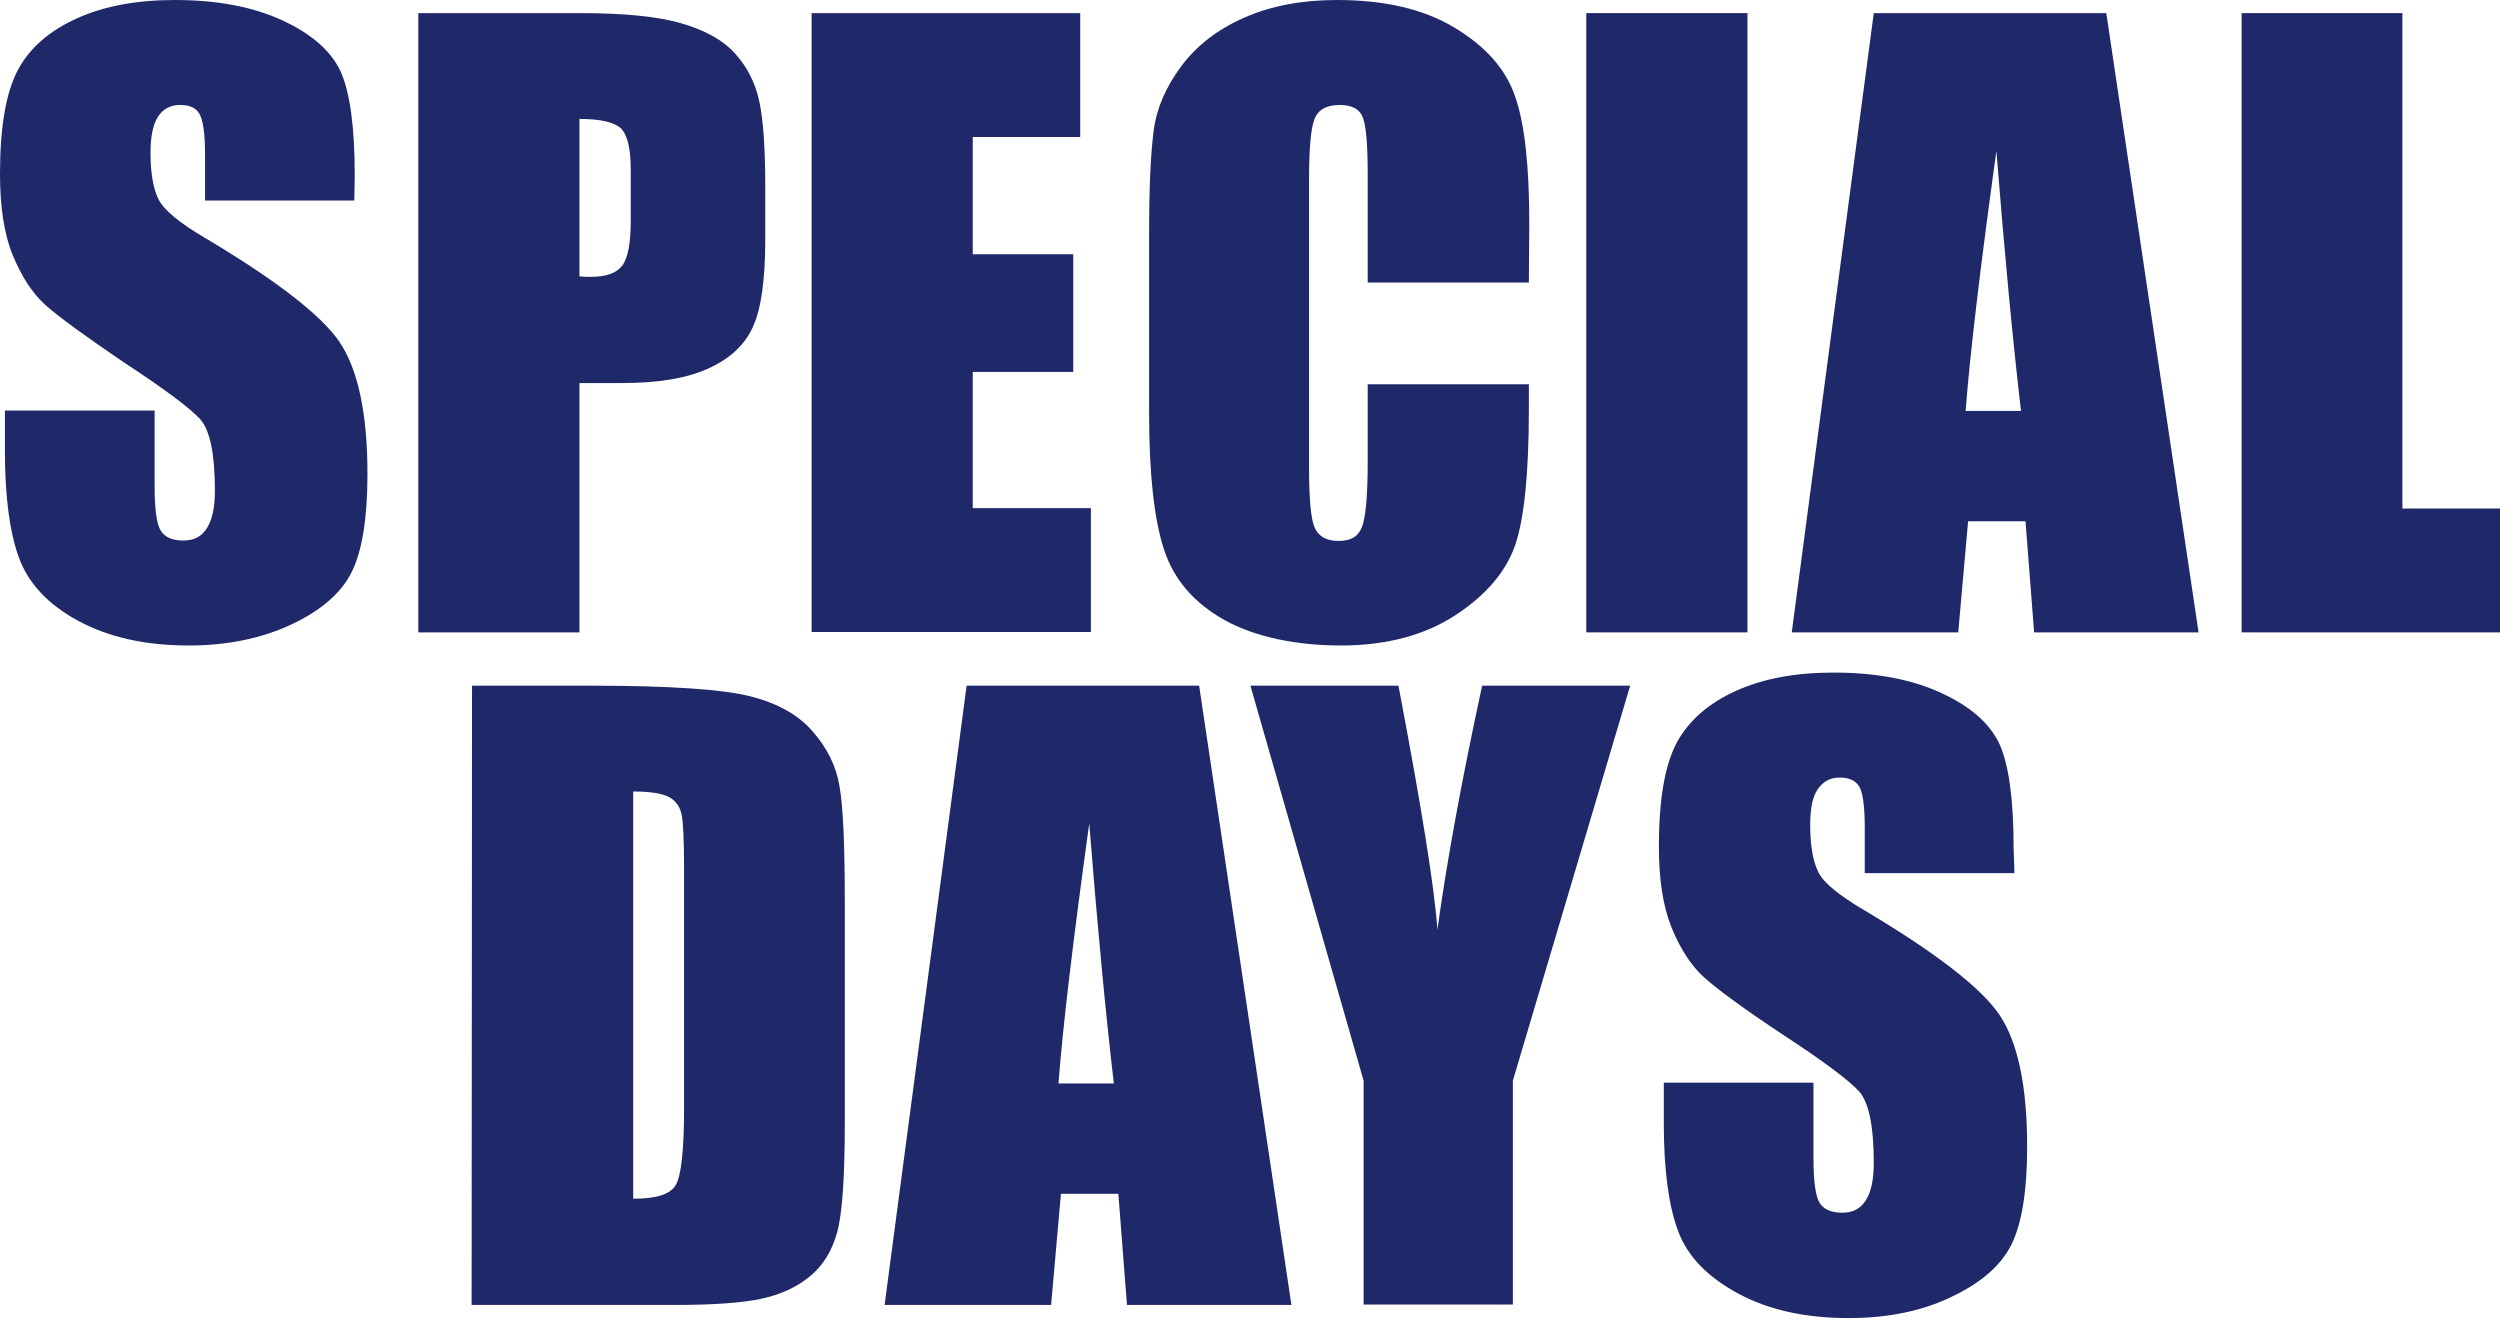
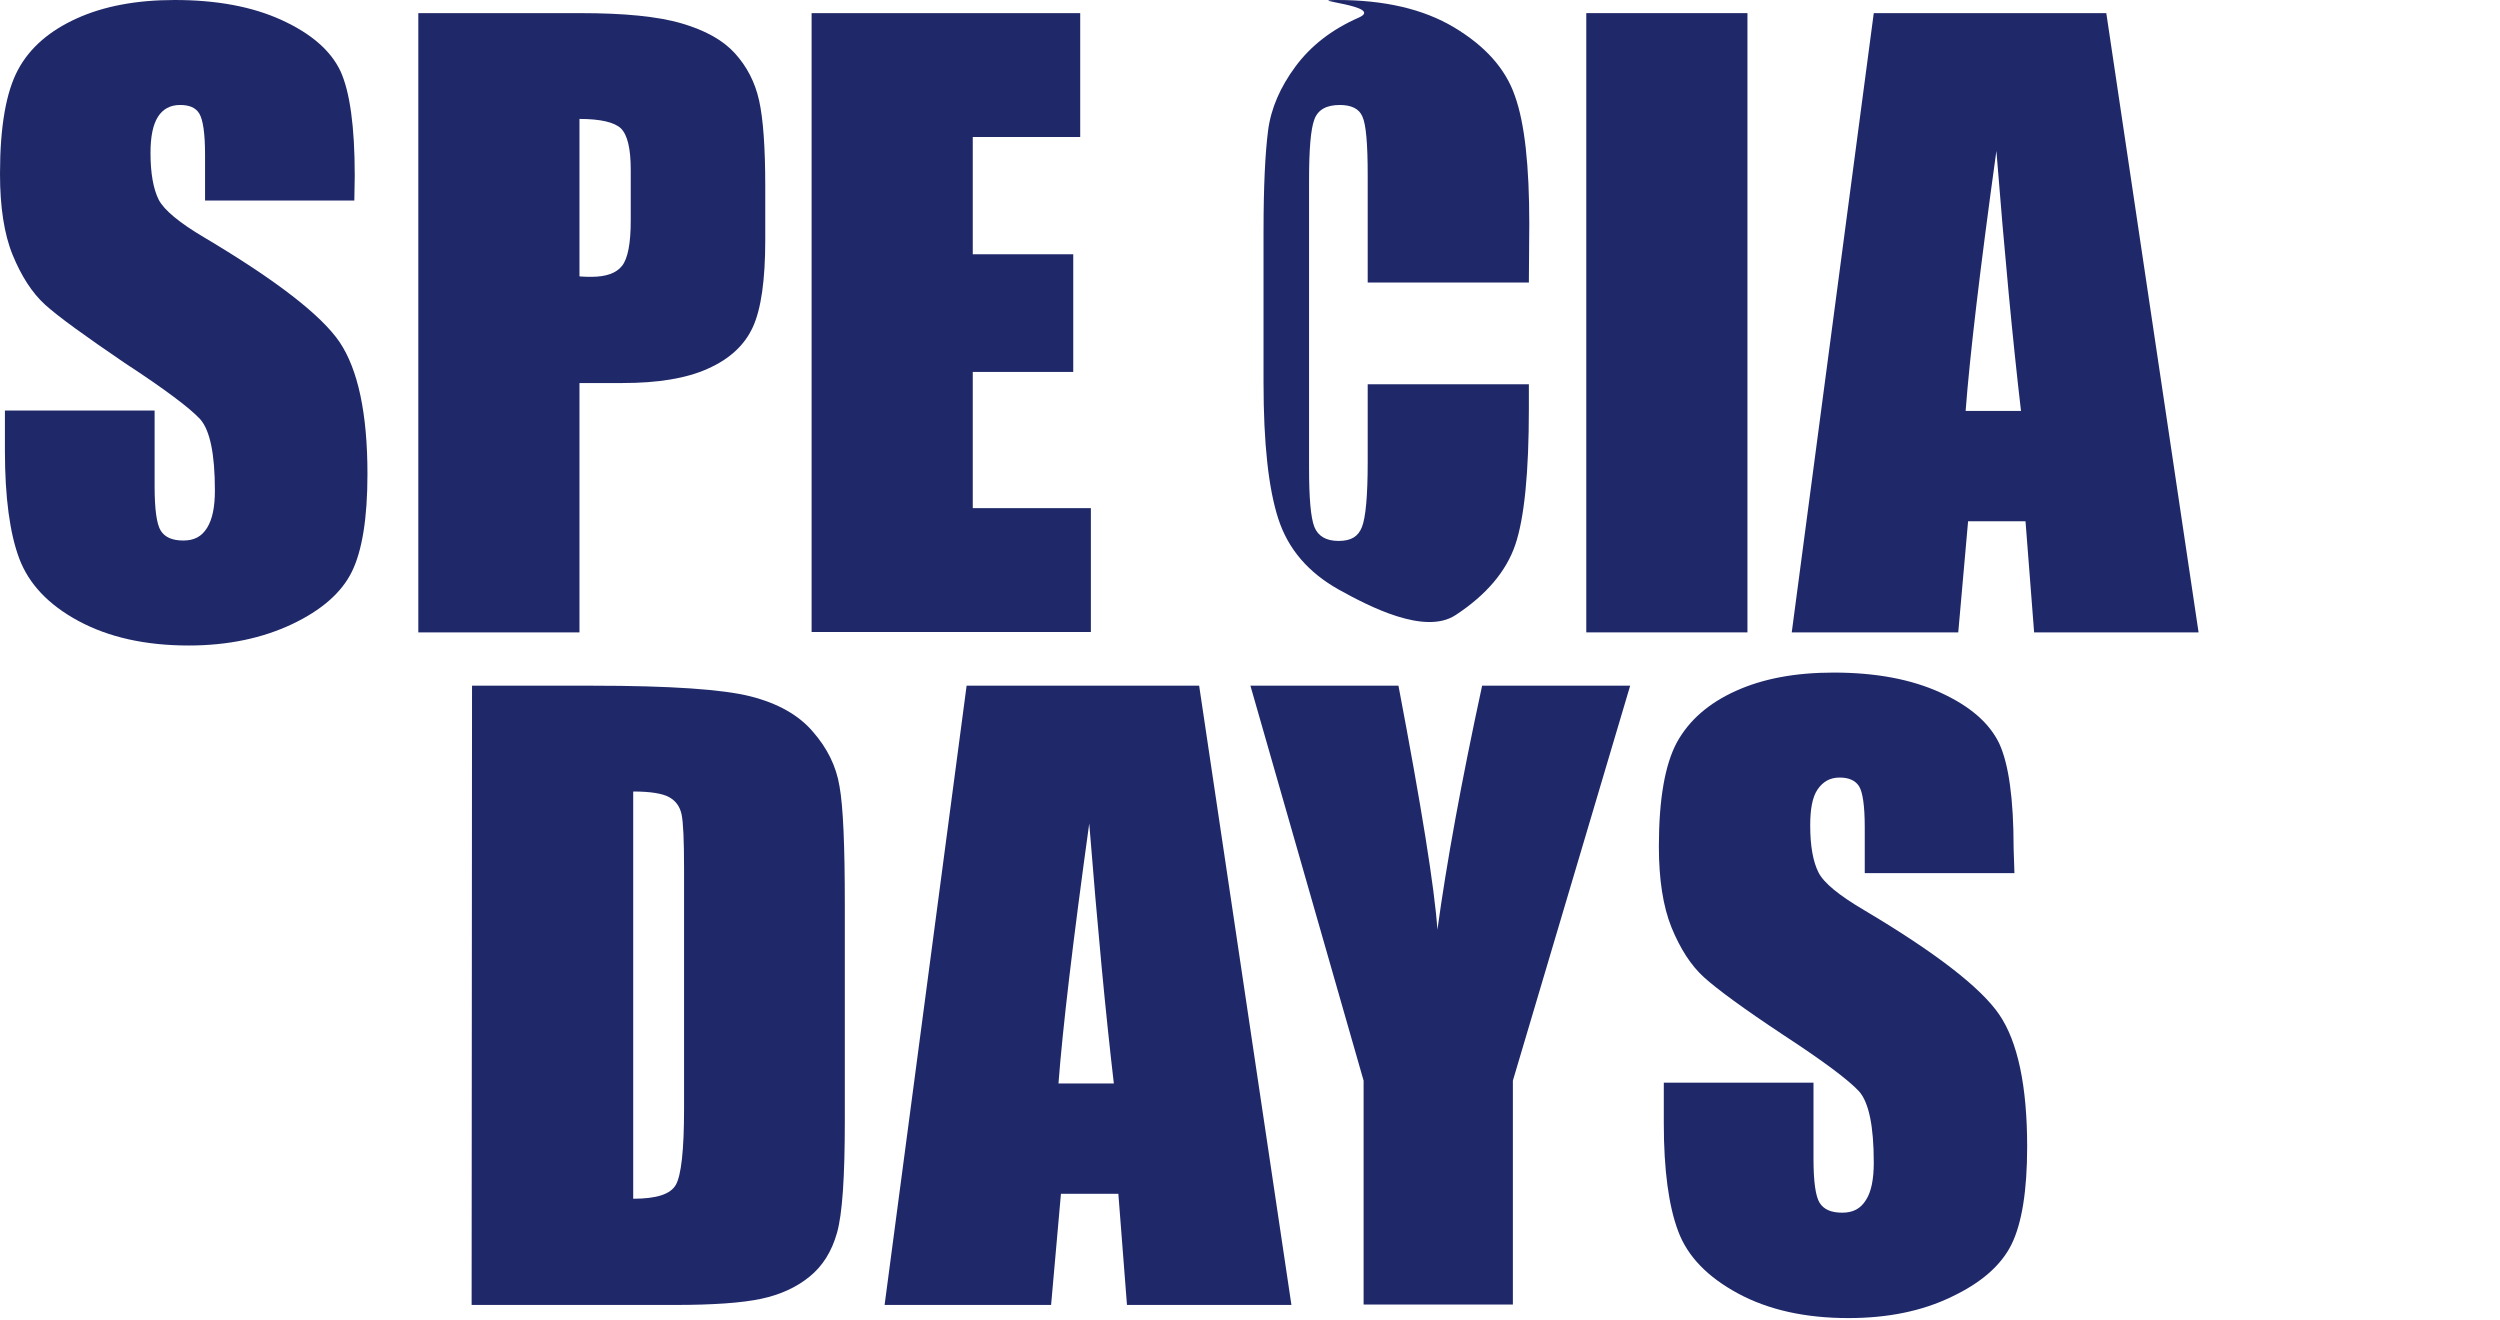
<svg xmlns="http://www.w3.org/2000/svg" version="1.1" id="_レイヤー_1" x="0px" y="0px" width="609.6px" height="321.9px" viewBox="0 0 609.6 321.9" style="enable-background:new 0 0 609.6 321.9;" xml:space="preserve">
  <style type="text/css">
	.st0{fill:#1F2969;}
</style>
  <path class="st0" d="M86.4,48.9H50V37.7c0-5.2-0.5-8.5-1.4-10s-2.5-2.1-4.7-2.1c-2.4,0-4.2,1-5.4,2.9s-1.8,4.8-1.8,8.8  c0,5,0.7,8.8,2,11.4c1.3,2.5,5,5.6,11.1,9.2c17.5,10.4,28.5,18.9,33,25.5c4.5,6.7,6.8,17.4,6.8,32.2c0,10.8-1.3,18.7-3.8,23.8  s-7.4,9.4-14.6,12.8c-7.2,3.4-15.6,5.2-25.2,5.2c-10.5,0-19.5-2-26.9-6S7,142.3,4.7,136.2S1.2,121.3,1.2,110v-9.9h36.5v18.4  c0,5.7,0.5,9.3,1.5,10.9c1,1.6,2.8,2.4,5.5,2.4s4.5-1,5.8-3.1c1.3-2.1,1.9-5.1,1.9-9.1c0-8.9-1.2-14.7-3.6-17.4  c-2.5-2.7-8.6-7.3-18.4-13.7C20.7,81.9,14.2,77.2,11,74.3c-3.2-2.9-5.8-7-7.9-12.1S0,50.4,0,42.4c0-11.6,1.5-20,4.4-25.4  s7.7-9.5,14.3-12.5S33.3,0,42.6,0c10.2,0,18.9,1.6,26.1,4.9S80.6,12.3,83,17.3c2.3,5,3.5,13.5,3.5,25.5L86.4,48.9L86.4,48.9z" />
  <path class="st0" d="M102,3.2h39.5c10.7,0,18.9,0.8,24.7,2.5s10.1,4.1,13,7.3s4.9,7,5.9,11.5s1.5,11.5,1.5,20.9v13.2  c0,9.6-1,16.7-3,21.1s-5.6,7.8-11,10.2c-5.3,2.4-12.3,3.5-20.8,3.5h-10.5v60.8H102V3.2L102,3.2z M141.3,29v38.4  c1.1,0.1,2.1,0.1,2.9,0.1c3.6,0,6.1-0.9,7.5-2.7c1.4-1.8,2.1-5.5,2.1-11V41.4c0-5.2-0.8-8.5-2.4-10.1C149.8,29.8,146.4,29,141.3,29  L141.3,29z" />
  <path class="st0" d="M197.9,3.2h65.5v30.2h-26.2V62h24.5v28.7h-24.5v33.2H266v30.2h-68.1V3.2L197.9,3.2z" />
-   <path class="st0" d="M372.8,68.9h-39.3V42.7c0-7.6-0.4-12.4-1.3-14.3c-0.8-1.9-2.7-2.8-5.5-2.8c-3.2,0-5.3,1.1-6.2,3.5  s-1.3,7.3-1.3,14.9v70.1c0,7.3,0.4,12.1,1.3,14.4c0.9,2.2,2.8,3.4,5.9,3.4s4.8-1.1,5.7-3.4s1.4-7.5,1.4-15.8v-19h39.3v5.9  c0,15.6-1.1,26.7-3.3,33.2s-7.1,12.3-14.6,17.2s-16.9,7.4-27.9,7.4s-21-2.1-28.4-6.2c-7.5-4.2-12.4-9.9-14.8-17.3  c-2.4-7.4-3.6-18.4-3.6-33.2V56.4c0-10.9,0.4-19,1.1-24.5s3-10.7,6.7-15.7s8.8-9,15.4-11.9S317.5,0,326,0c11.6,0,21.1,2.2,28.6,6.7  s12.5,10,14.8,16.7c2.4,6.7,3.5,17.1,3.5,31.1L372.8,68.9L372.8,68.9z" />
+   <path class="st0" d="M372.8,68.9h-39.3V42.7c0-7.6-0.4-12.4-1.3-14.3c-0.8-1.9-2.7-2.8-5.5-2.8c-3.2,0-5.3,1.1-6.2,3.5  s-1.3,7.3-1.3,14.9v70.1c0,7.3,0.4,12.1,1.3,14.4c0.9,2.2,2.8,3.4,5.9,3.4s4.8-1.1,5.7-3.4s1.4-7.5,1.4-15.8v-19h39.3v5.9  c0,15.6-1.1,26.7-3.3,33.2s-7.1,12.3-14.6,17.2s-21-2.1-28.4-6.2c-7.5-4.2-12.4-9.9-14.8-17.3  c-2.4-7.4-3.6-18.4-3.6-33.2V56.4c0-10.9,0.4-19,1.1-24.5s3-10.7,6.7-15.7s8.8-9,15.4-11.9S317.5,0,326,0c11.6,0,21.1,2.2,28.6,6.7  s12.5,10,14.8,16.7c2.4,6.7,3.5,17.1,3.5,31.1L372.8,68.9L372.8,68.9z" />
  <path class="st0" d="M426.1,3.2v151h-39.3V3.2H426.1z" />
  <path class="st0" d="M513.6,3.2l22.5,151H496l-2.1-27.1h-14l-2.4,27.1h-40.6l20-151C456.9,3.2,513.6,3.2,513.6,3.2z M492.8,100.2  c-2-17.1-4-38.2-6-63.4c-4,28.9-6.5,50.1-7.5,63.4H492.8L492.8,100.2z" />
-   <path class="st0" d="M585.8,3.2V124h23.9v30.2h-63.1V3.2H585.8z" />
  <g>
    <path class="st0" d="M115.1,167.2h29.4c19,0,31.8,0.9,38.5,2.6s11.8,4.6,15.2,8.6c3.5,4,5.7,8.4,6.5,13.3   c0.9,4.9,1.3,14.5,1.3,28.8v52.9c0,13.6-0.6,22.6-1.9,27.2c-1.3,4.6-3.5,8.1-6.7,10.7s-7.1,4.4-11.8,5.4s-11.7,1.5-21.1,1.5H115   L115.1,167.2L115.1,167.2z M154.4,193v99.3c5.7,0,9.1-1.1,10.4-3.4s2-8.4,2-18.5v-58.7c0-6.8-0.2-11.2-0.6-13.1   c-0.4-1.9-1.4-3.3-3-4.2C161.6,193.5,158.7,193,154.4,193L154.4,193z" />
    <path class="st0" d="M292.4,167.2l22.5,151h-40.1l-2.1-27.1h-14l-2.4,27.1h-40.6l20-151L292.4,167.2L292.4,167.2z M271.6,264.2   c-2-17.1-4-38.2-6-63.4c-4,28.9-6.5,50.1-7.5,63.4H271.6L271.6,264.2z" />
    <path class="st0" d="M397.5,167.2l-28.6,96.3v54.6h-36.4v-54.6l-27.6-96.3H341c5.6,29.5,8.8,49.3,9.5,59.5   c2.2-16.1,5.8-35.9,10.9-59.5H397.5L397.5,167.2z" />
    <path class="st0" d="M491.2,212.9h-36.5v-11.2c0-5.2-0.5-8.6-1.4-10s-2.5-2.1-4.7-2.1c-2.4,0-4.1,1-5.4,2.9s-1.8,4.9-1.8,8.8   c0,5,0.7,8.8,2,11.4c1.3,2.6,5,5.6,11.1,9.2c17.5,10.4,28.5,18.9,33,25.5s6.8,17.4,6.8,32.2c0,10.8-1.3,18.7-3.8,23.8   s-7.4,9.4-14.6,12.8c-7.2,3.5-15.6,5.2-25.2,5.2c-10.5,0-19.5-2-26.9-6s-12.3-9-14.6-15.2c-2.3-6.1-3.5-14.9-3.5-26.2v-10h36.5   v18.4c0,5.7,0.5,9.3,1.5,10.9s2.8,2.4,5.5,2.4s4.5-1,5.8-3.1c1.3-2,1.9-5.1,1.9-9.1c0-8.9-1.2-14.7-3.6-17.4   c-2.5-2.7-8.6-7.3-18.4-13.7c-9.8-6.5-16.2-11.2-19.4-14.1c-3.2-2.9-5.8-7-7.9-12.1c-2.1-5.2-3.1-11.8-3.1-19.8   c0-11.6,1.5-20,4.4-25.4c3-5.4,7.7-9.5,14.3-12.5c6.6-3,14.5-4.5,23.9-4.5c10.2,0,18.9,1.6,26.1,4.9c7.2,3.3,11.9,7.4,14.3,12.4   c2.3,5,3.5,13.5,3.5,25.5L491.2,212.9L491.2,212.9z" />
  </g>
</svg>